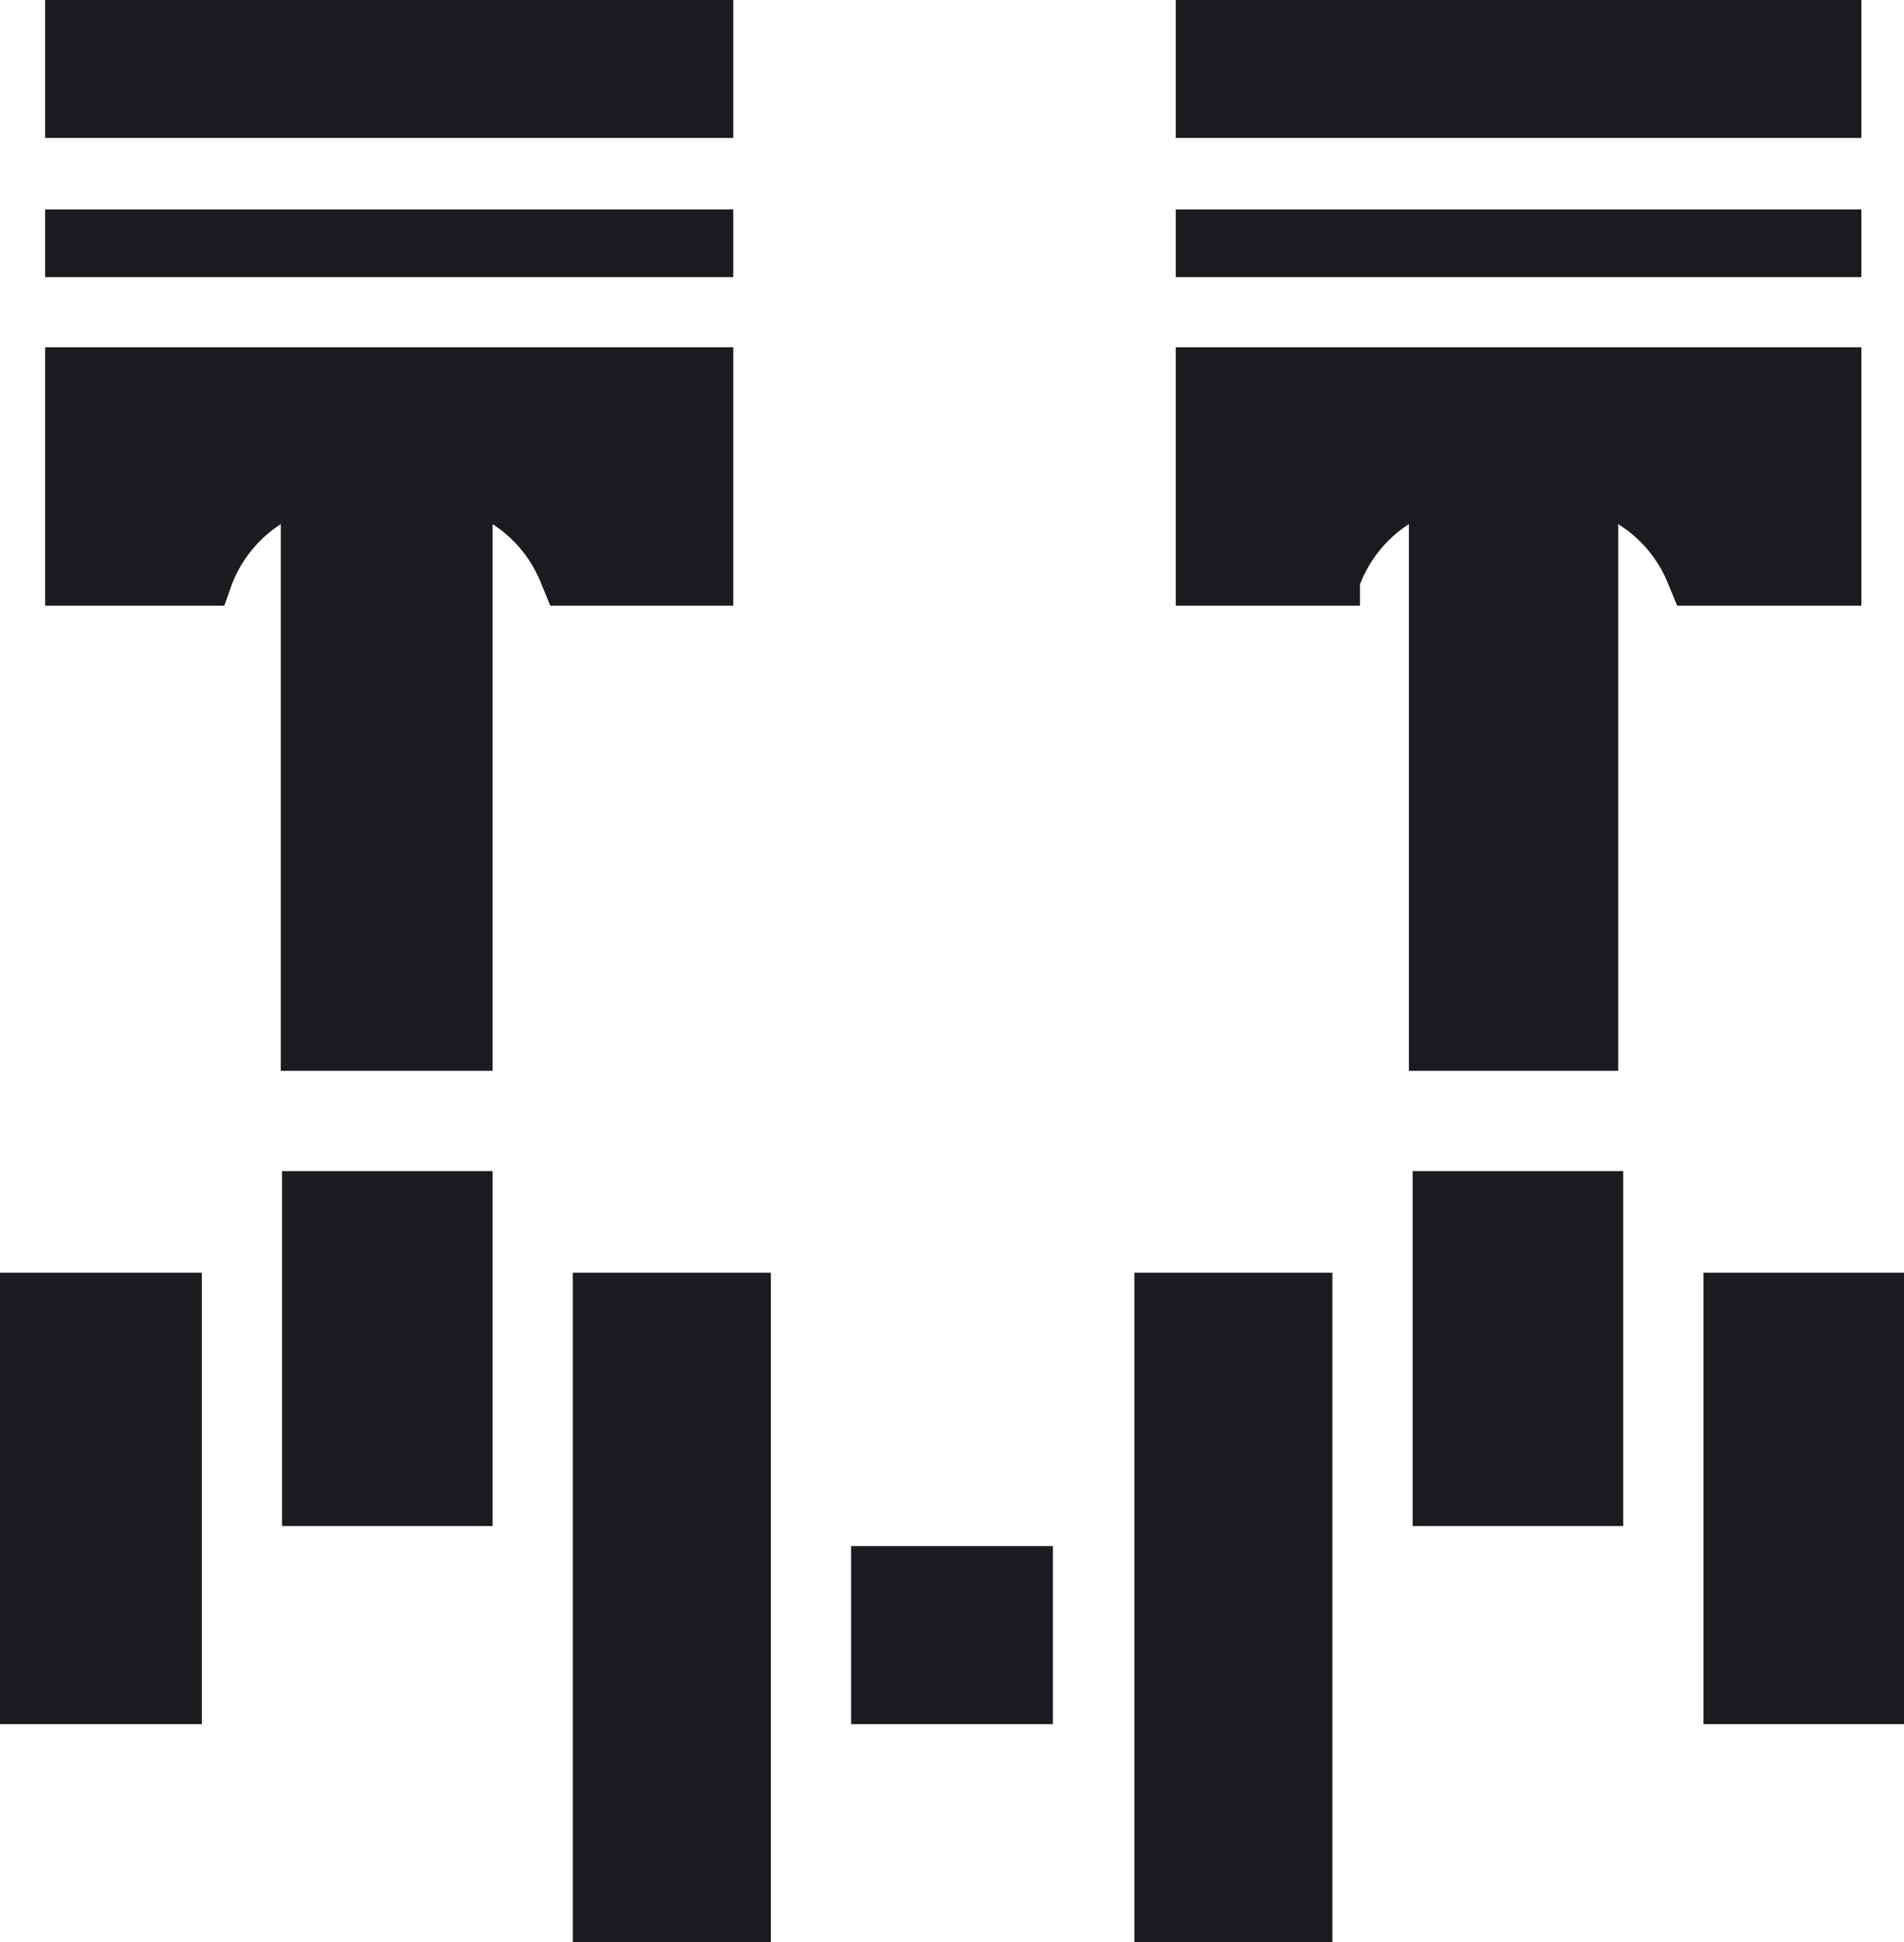
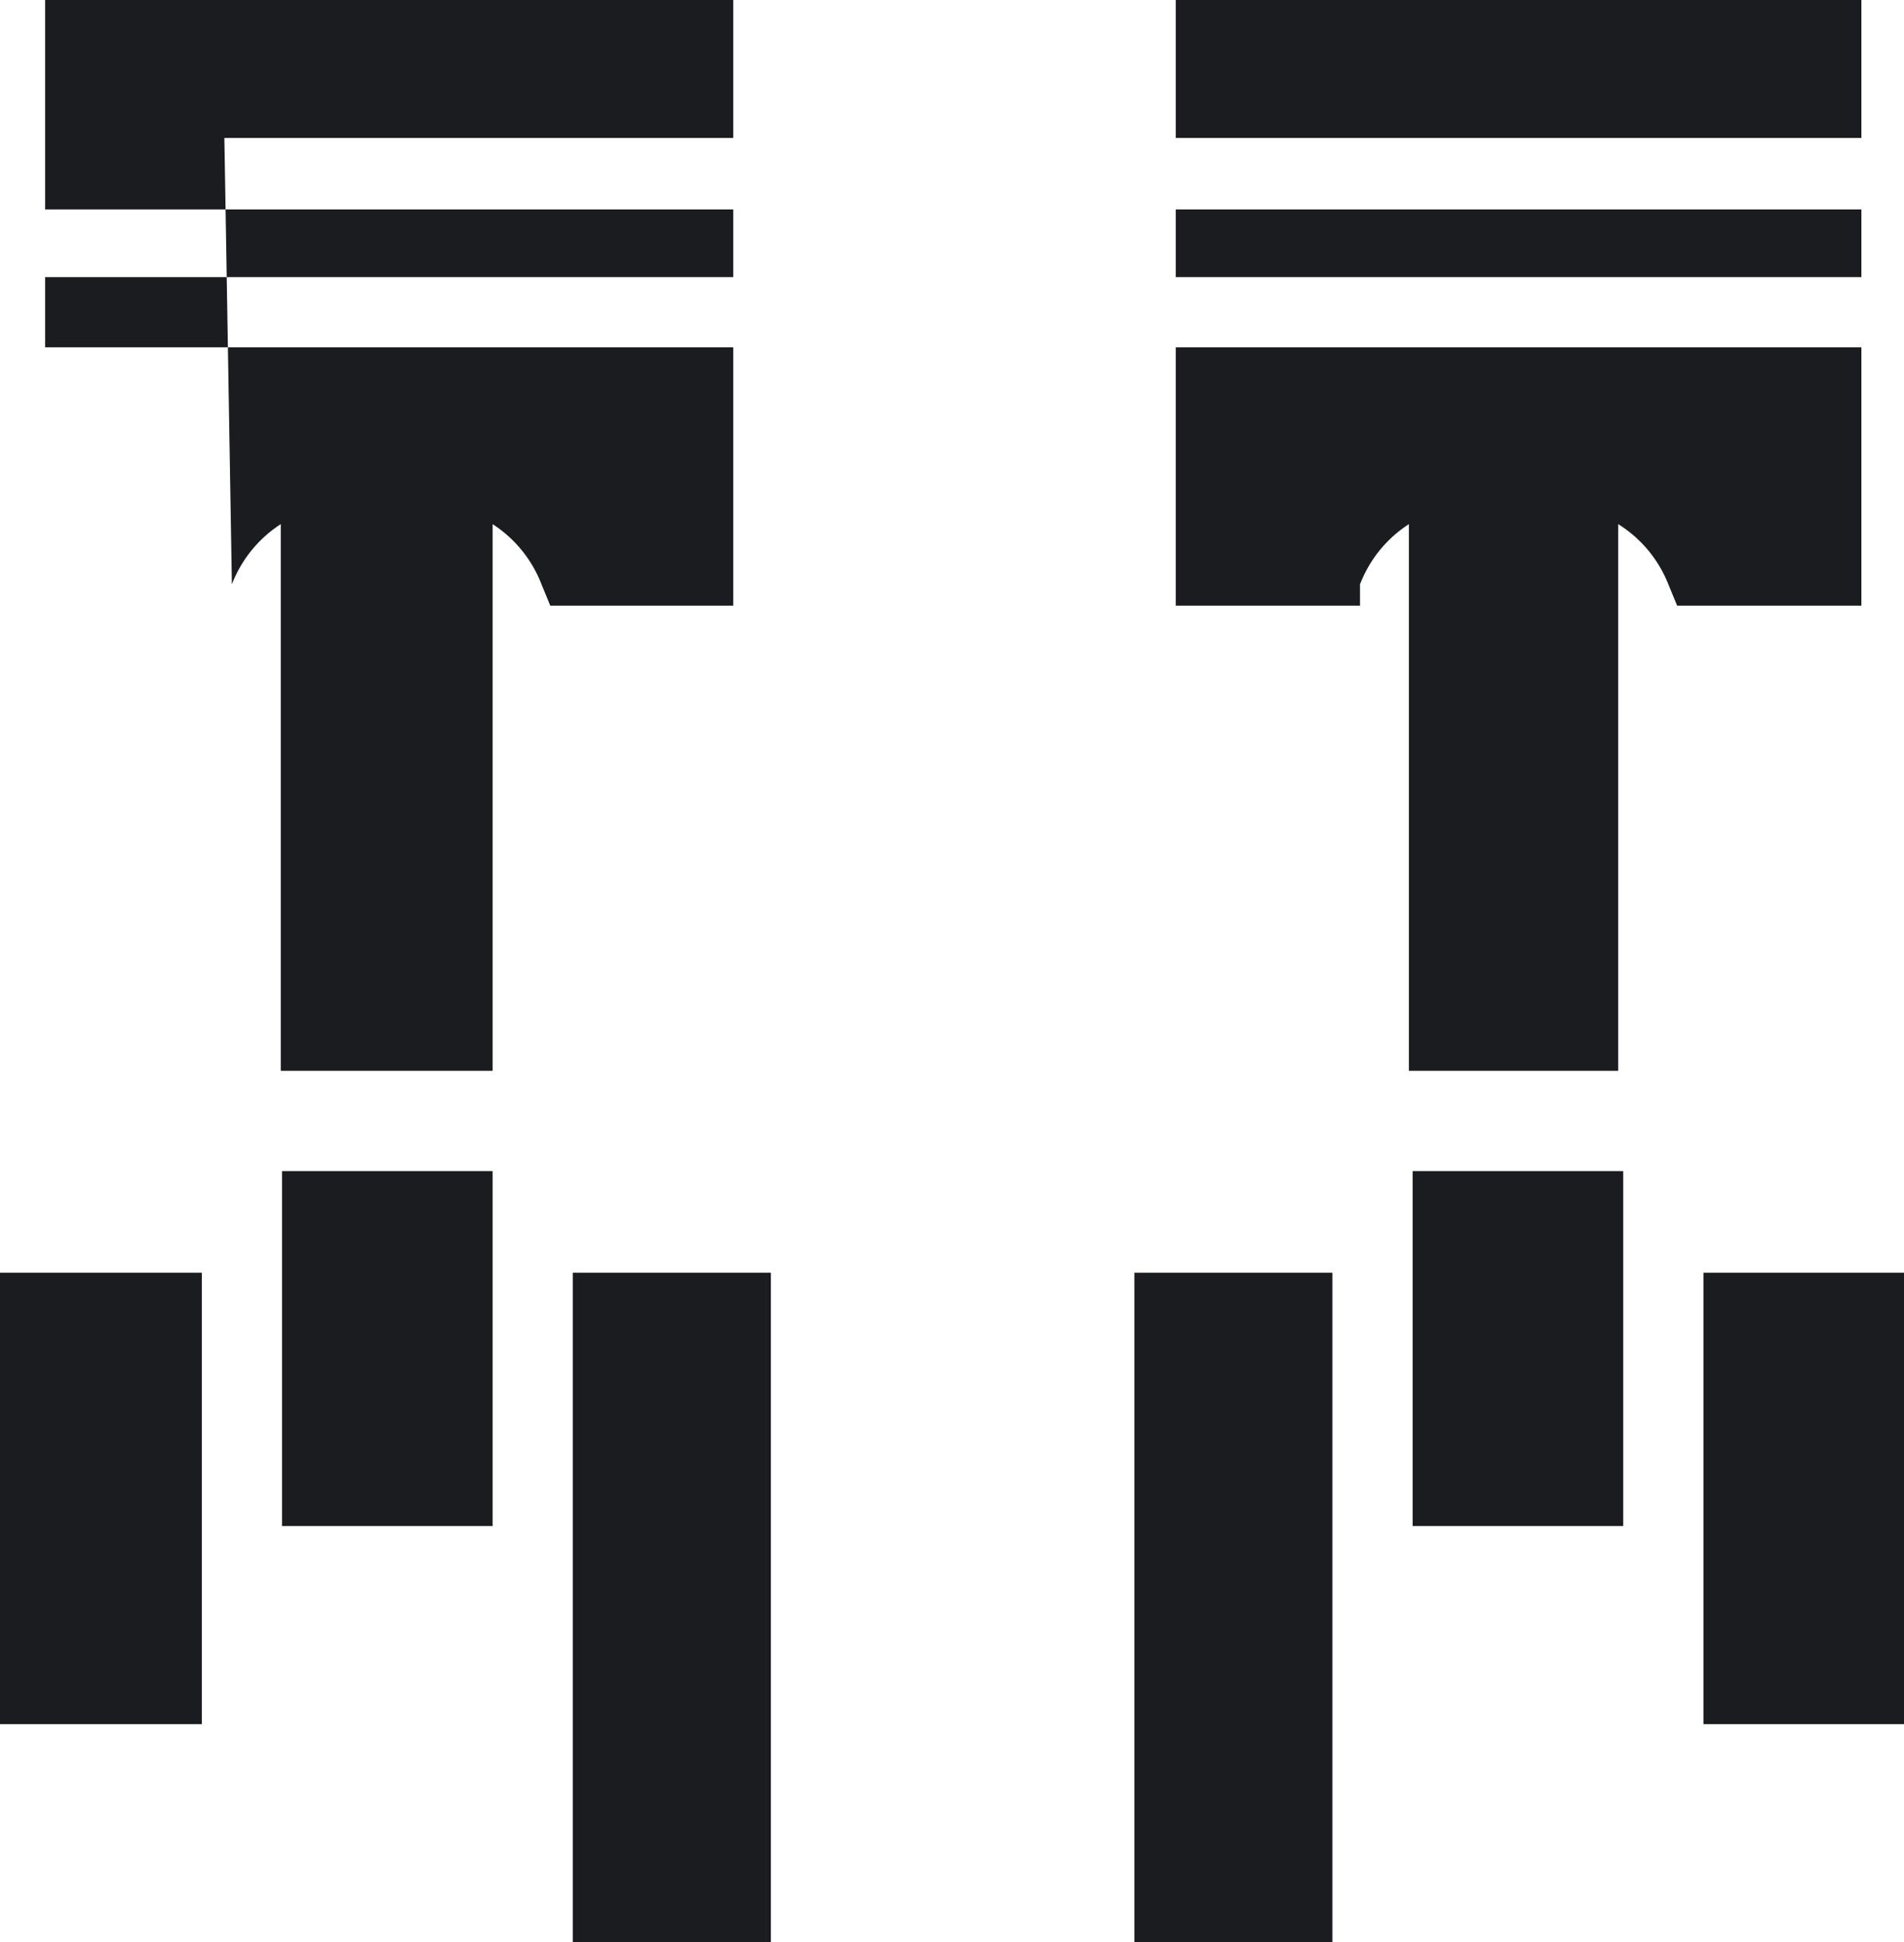
<svg xmlns="http://www.w3.org/2000/svg" viewBox="0 0 15.19 15.49">
  <defs>
    <style>.cls-1{fill:none;}.cls-2{fill:#1b1c20;}.cls-3{clip-path:url(#clip-path);}</style>
    <clipPath id="clip-path" transform="translate(-0.15 0)">
      <rect class="cls-1" width="15.49" height="15.49" />
    </clipPath>
  </defs>
  <title>Asset 2paket</title>
  <g id="Layer_2" data-name="Layer 2">
    <g id="Layer_1-2" data-name="Layer 1">
      <rect class="cls-2" y="10.15" width="1.61" height="3.6" />
      <polygon class="cls-2" points="3.93 9.82 3.93 12.17 2.25 12.17 2.25 9.34 3.93 9.34 3.93 9.82" />
      <rect class="cls-2" x="4.57" y="10.15" width="1.58" height="5.34" />
-       <rect class="cls-2" x="6.79" y="12.33" width="1.61" height="1.42" />
      <rect class="cls-2" x="9.05" y="10.15" width="1.58" height="5.34" />
      <polygon class="cls-2" points="12.95 9.82 12.95 12.17 11.27 12.17 11.27 9.34 12.95 9.34 12.95 9.82" />
      <rect class="cls-2" x="13.59" y="10.15" width="1.6" height="3.6" />
      <g class="cls-3">
        <path class="cls-2" d="M9.53,2.21H15V1.67H9.53Zm0-1.11H15V0H9.53Zm0,3.73H11L11,4.66a1,1,0,0,1,.39-.48V8.54h1.67V4.18a1,1,0,0,1,.4.48l.07.17H15V2.77H9.53Z" transform="translate(-0.15 0)" />
-         <path class="cls-2" d="M.51,2.21H6V1.67H.51Zm0-1.11H6V0H.51Zm0,3.73H1.94L2,4.66a1,1,0,0,1,.39-.48V8.54H4.08V4.18a1,1,0,0,1,.39.48l.07.17H6V2.77H.51Z" transform="translate(-0.15 0)" />
+         <path class="cls-2" d="M.51,2.21H6V1.67H.51Zm0-1.11H6V0H.51ZH1.94L2,4.66a1,1,0,0,1,.39-.48V8.54H4.08V4.18a1,1,0,0,1,.39.48l.07.17H6V2.77H.51Z" transform="translate(-0.15 0)" />
      </g>
    </g>
  </g>
</svg>